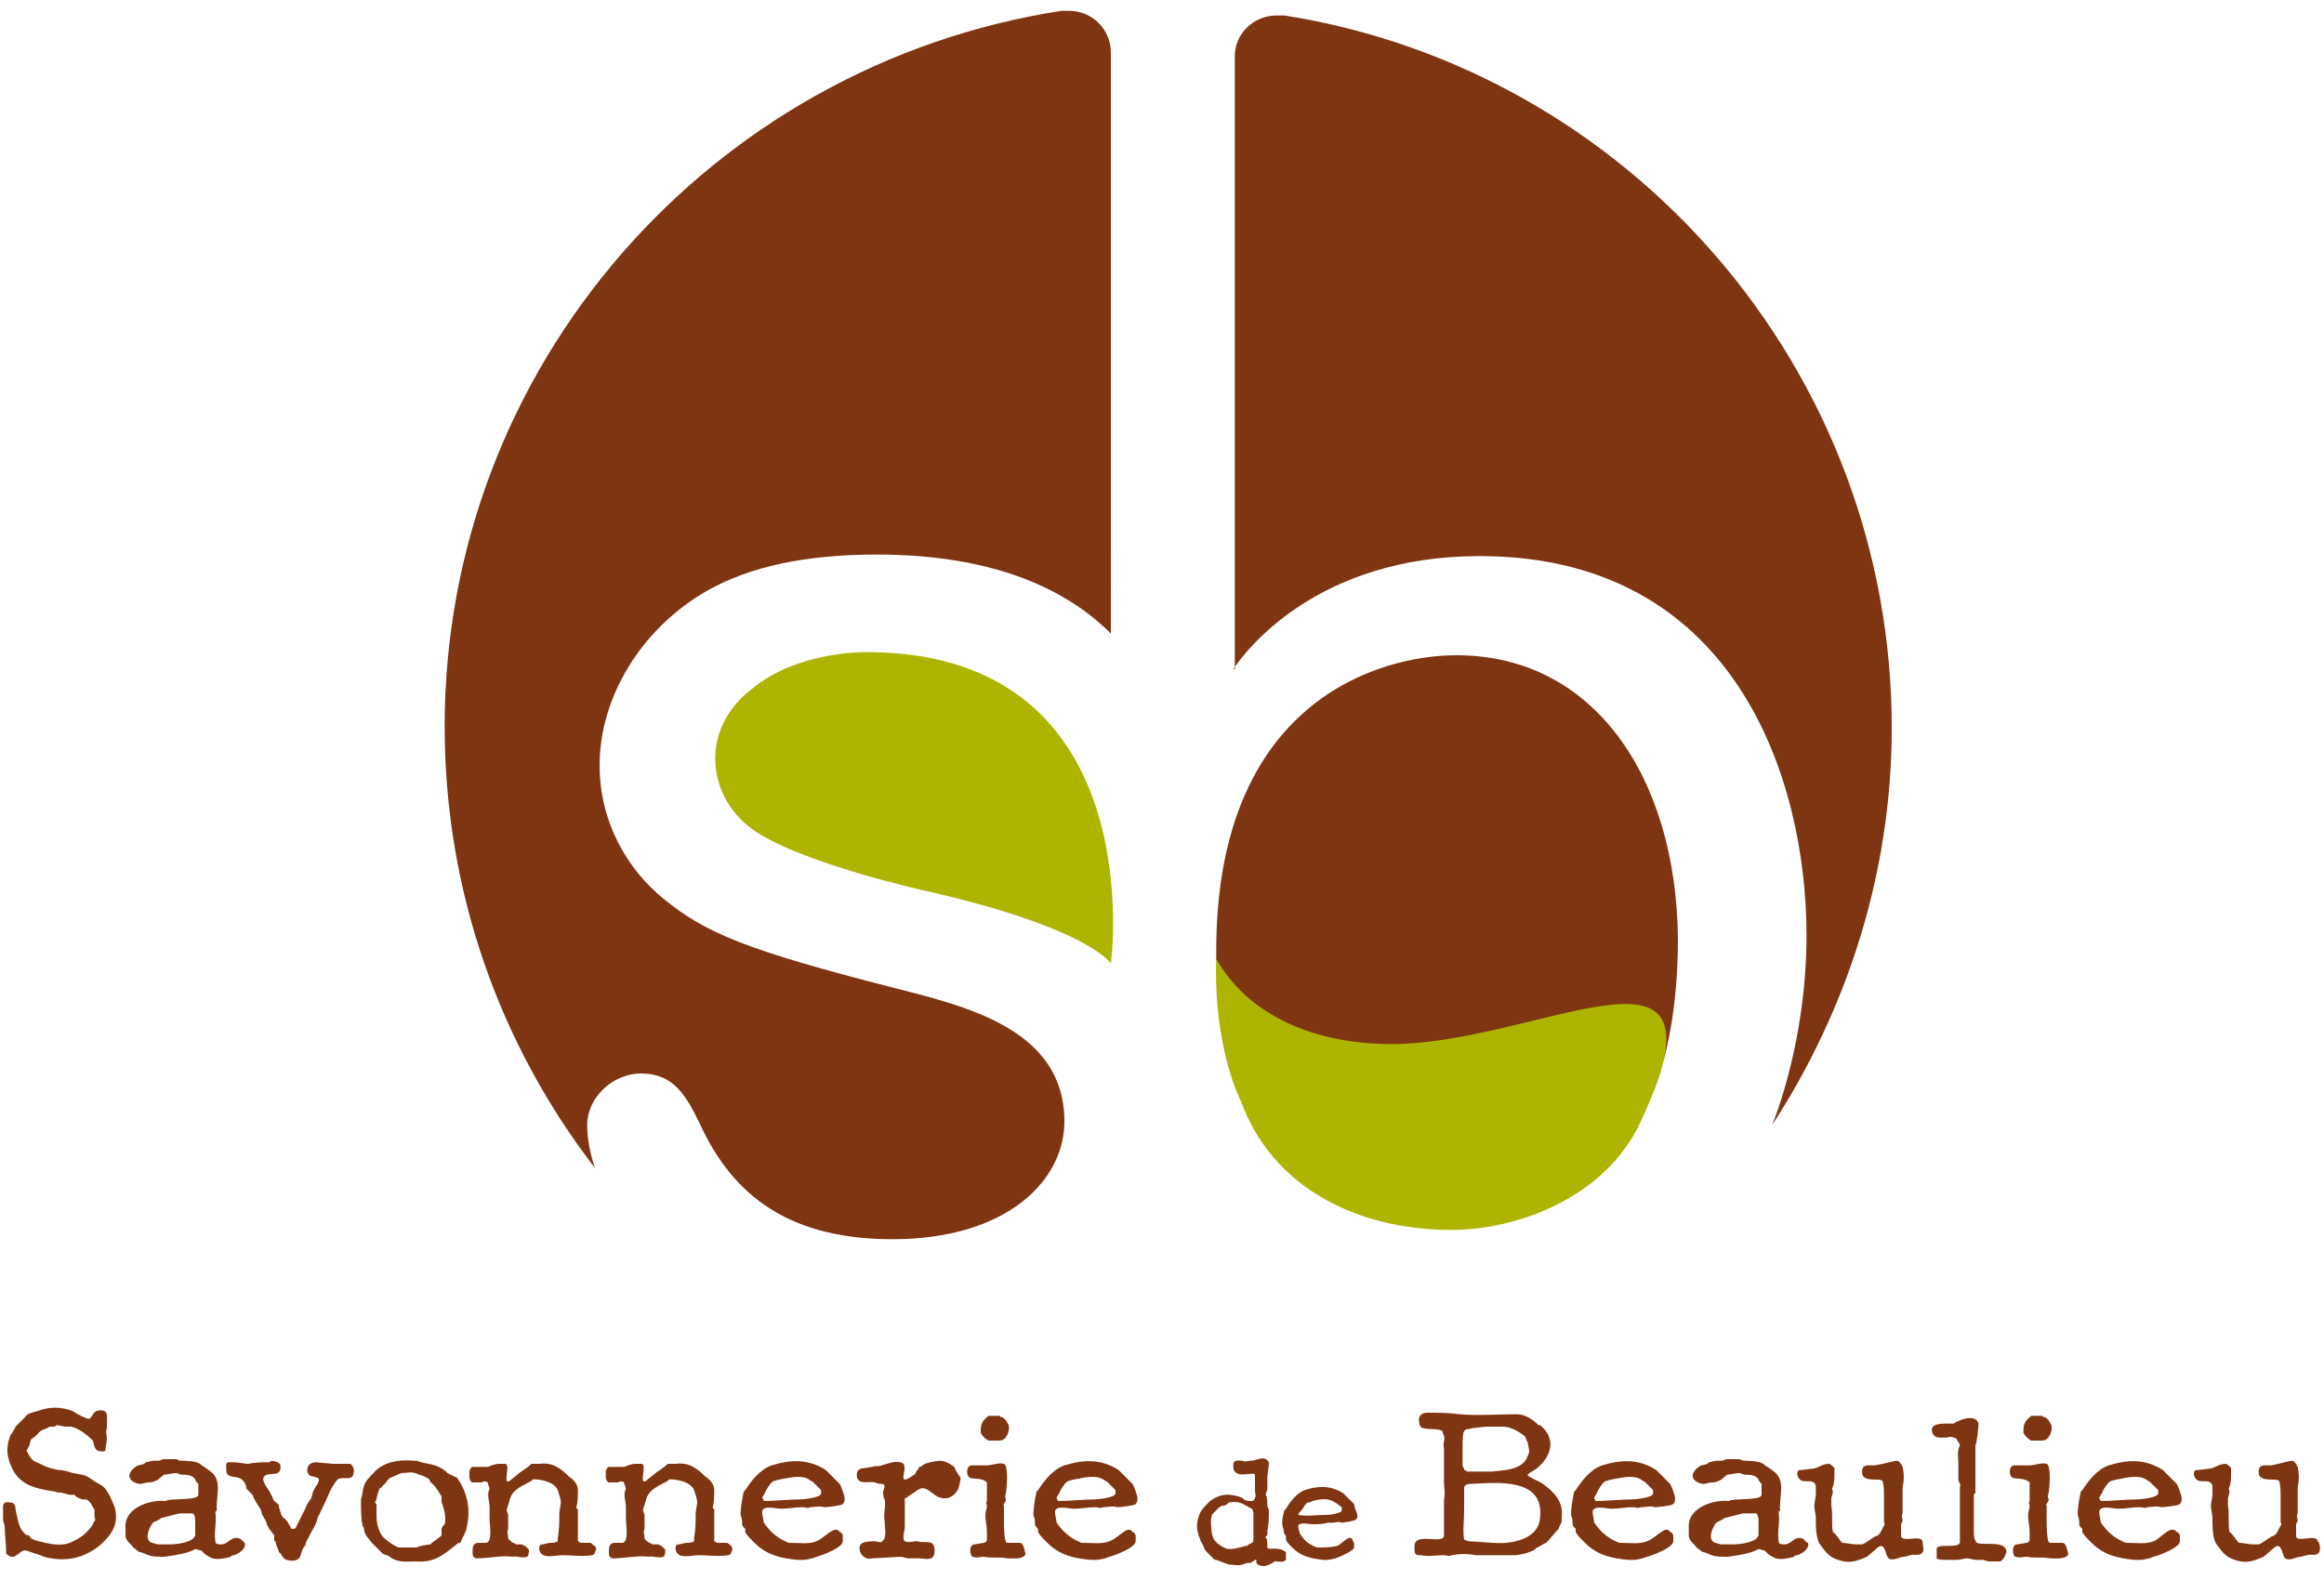
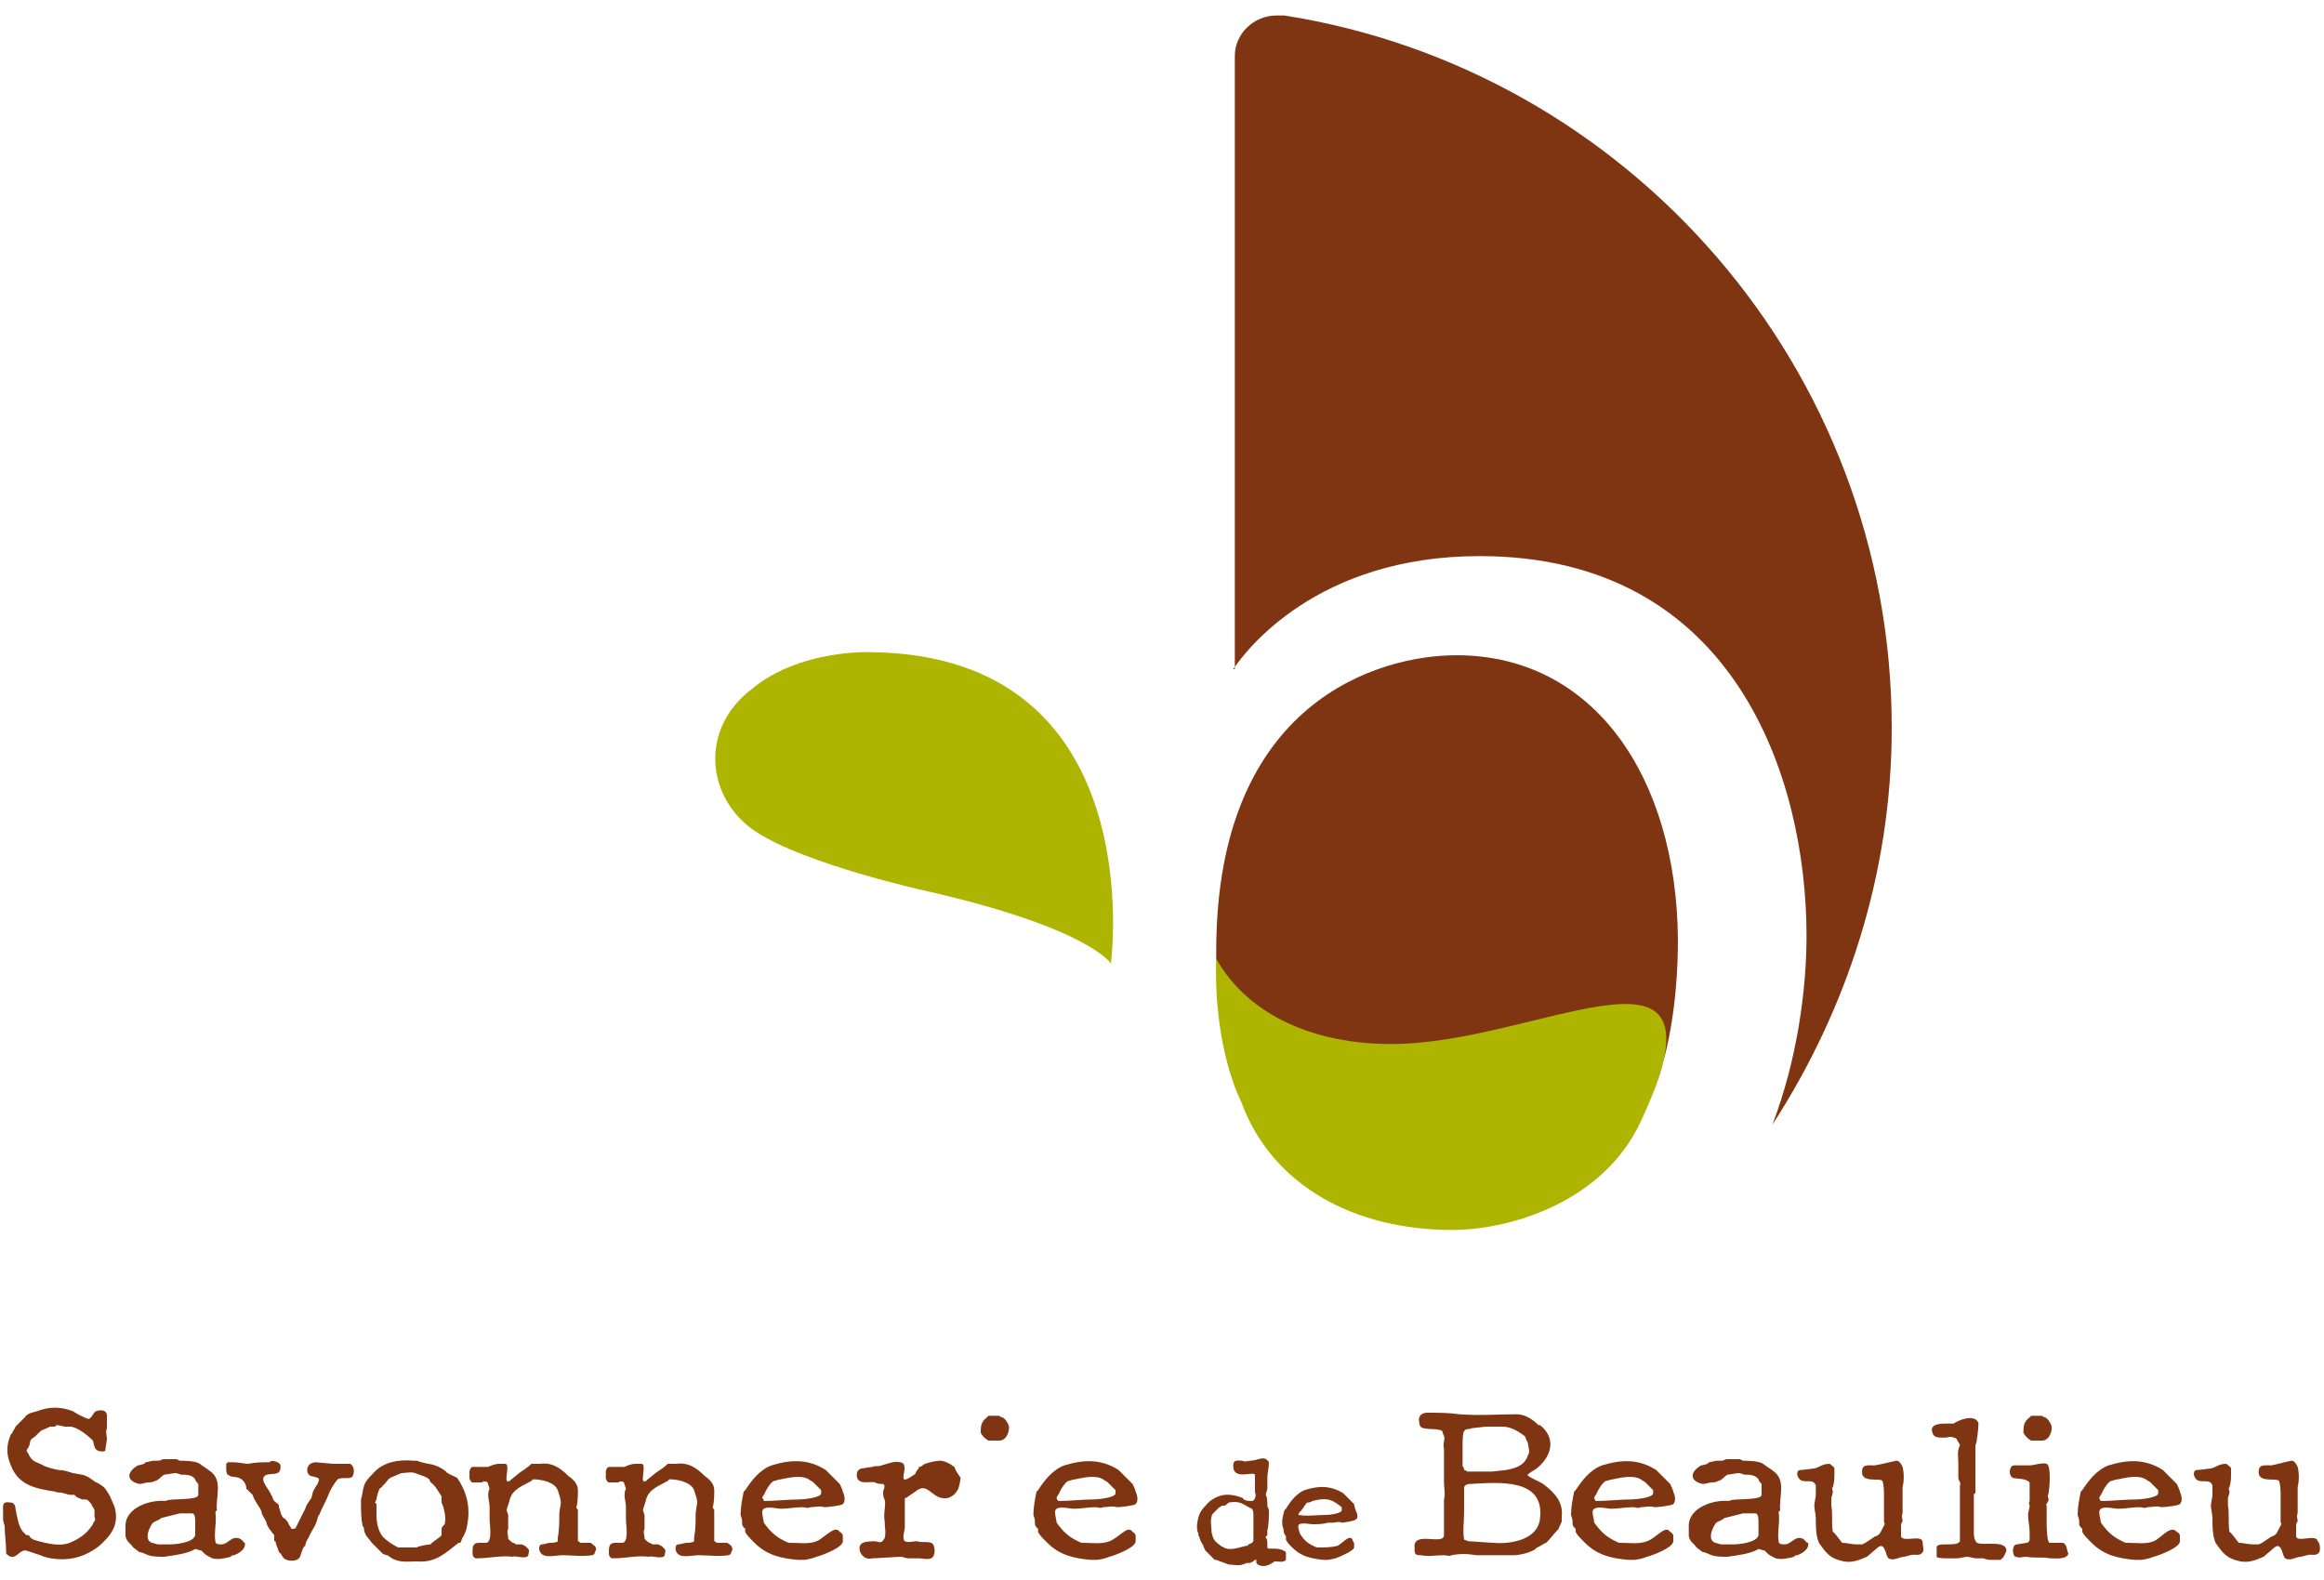
<svg xmlns="http://www.w3.org/2000/svg" version="1.1" id="Calque_1" x="0px" y="0px" viewBox="0 0 150 102" style="enable-background:new 0 0 150 102; width:150px; height:102px;" xml:space="preserve">
  <style type="text/css">
	.st0{fill:#ADB500;}
	.st1{fill:#7F3511;}
</style>
  <path class="st0" d="M56.2,42.1c18.2,0.2,15.5,20.1,15.5,20.1s-1.4-2.3-12-4.7c0,0-7.7-1.7-10.9-3.8c-3.2-2.1-3.7-6.6-0.3-9.2  C51.6,41.9,56.2,42.1,56.2,42.1z" />
  <path class="st0" d="M78.5,61.8c2.1,3.7,6.4,5.5,11.3,5.5c9.7,0,22.4-8.4,16.1,5.1c-2.3,5-8.1,7-12.2,7c-6.2,0-11.6-2.8-13.6-8.3  C80.1,71.1,78.3,67.7,78.5,61.8z" />
  <g>
    <g>
      <path class="st1" d="M79.6,43.2c0.8-1.2,5.4-7.3,15.9-7.3c16.5,0,21.1,14.4,21.1,24.5c0,3.5-0.6,8-2.2,12.2    c4.8-7.4,7.7-16.2,7.7-25.6c0-23.2-17-42.5-39.2-46l-0.2,0c-0.1,0-0.2,0-0.3,0c-1.5,0-2.7,1.2-2.7,2.6V43.2z" />
-       <path class="st1" d="M37.9,72.6c0-1.7,1.6-3.3,3.5-3.3c2.1,0,2.9,1.5,3.7,3.1C47,76.6,50.3,80,57.6,80c7.4,0,11.1-3.8,11.1-7.6    c0-5.9-6.2-7.4-10.9-8.6c-9.8-2.5-12.3-3.6-15-5.8c-2.2-1.8-4.1-4.8-4.1-8.6c0-4.3,2.6-8.8,7-11.3c2.7-1.5,6.2-2.3,10.9-2.3    c7.8,0,12.4,2.4,15.1,5.1V3.4h0c0-1.5-1.2-2.7-2.7-2.7c-0.1,0-0.1,0-0.2,0l-0.3,0C45.9,4.2,28.7,23.6,28.7,46.9    c0,10.7,3.6,20.6,9.7,28.5C38.1,74.5,37.9,73.6,37.9,72.6z" />
    </g>
    <path class="st1" d="M78.5,61.9c2.1,3.7,6.4,5.5,11.3,5.5c9.3,0,21.4-7.8,16.7,3.7c1.1-2.7,1.8-6.1,1.8-10.5   c-0.1-10.4-5.4-18.3-14.3-18.3c-4.9,0-15.5,2.9-15.5,19.1C78.5,61.5,78.5,61.6,78.5,61.9C78.5,61.8,78.5,61.9,78.5,61.9z" />
  </g>
  <g>
    <path class="st1" d="M15.1,99.3c-0.3,0.1-0.5,0.4-0.8,0.4c-0.2,0-0.4,0-0.4-0.2c-0.1-0.6,0.1-1.2,0-1.9l0.1-0.1   c-0.1-0.8,0.4-1.9-0.4-2.5c-0.1-0.1-0.6-0.4-0.7-0.5c-0.3-0.2-1-0.2-1.3-0.2l-0.2-0.1h-0.8c-0.2,0-0.2,0.1-0.4,0.1c0,0-0.2,0-0.3,0   c-0.1,0-0.4,0.1-0.5,0.1c0,0-0.1,0.1-0.1,0.1c0,0-0.3,0.1-0.4,0.1c-0.7,0.4-0.8,1,0.1,1.2c0.2,0,0.4-0.1,0.6-0.1c0,0,0.3,0,0.4-0.1   c0.2,0,0.4-0.3,0.6-0.4c0.1,0,0.6-0.1,0.7-0.1c0.1,0,0.1,0,0.4,0.1c0.3,0,0.7,0,0.9,0.3c0,0.1,0.2,0.3,0.2,0.3v0.7   c0,0.4-1.9,0.2-2.1,0.4c-1-0.1-2.5,0.4-2.6,1.5c0,0.1,0,0.6,0,0.7c0,0.4,0.4,0.6,0.5,0.8l0.4,0.3c0.2,0,0.5,0.2,0.6,0.2   c0.2,0.1,0.7,0.1,1,0.1c0.7-0.1,1.5-0.2,2-0.5c0.1,0,0.3,0.1,0.4,0.1c0,0,0.2,0.2,0.2,0.2c0.1,0.1,0.3,0.2,0.5,0.3   c0.4,0.1,0.8,0,1.2-0.1c0-0.1,0.2-0.1,0.2-0.1c0.3-0.1,0.8-0.4,0.7-0.8C15.7,99.6,15.6,99.2,15.1,99.3z M12.6,98.8c0,0,0,0.3,0,0.3   c-0.1,0.5-1.3,0.6-1.6,0.6c-0.1,0-0.6,0-0.8,0c-0.1,0-0.3-0.1-0.4-0.1c-0.5-0.2-0.2-0.9,0-1.2c0.1-0.2,0.4-0.2,0.6-0.4l1.2-0.3h0.8   c0.2,0,0.2,0.4,0.2,0.5C12.6,98.3,12.6,98.7,12.6,98.8z" />
    <path class="st1" d="M22.6,94.5c-0.2,0-0.9,0-1.1,0c-0.1,0-1-0.1-1.1-0.1c-0.7,0-0.7,0.8-0.3,0.9c0.1,0,0.4,0.1,0.4,0.1   c0.2,0.1,0,0.3,0,0.4c-0.1,0.1-0.3,0.5-0.3,0.5c0,0-0.1,0.4-0.1,0.4c-0.2,0.3-0.3,0.4-0.4,0.7l-0.6,1.2c0,0.1-0.2,0.1-0.3,0.1   c0-0.1-0.2-0.3-0.2-0.4c0,0-0.2-0.3-0.3-0.3c-0.2-0.2-0.2-0.5-0.3-0.7c0,0,0-0.1,0-0.1c0-0.1-0.2-0.2-0.3-0.3   c-0.1-0.1-0.1-0.3-0.2-0.4c-0.1-0.3-0.6-0.8-0.5-1.1c0.2-0.5,1.2,0.1,1.1-0.8c0-0.2-0.6-0.4-0.7-0.2c-0.5,0-0.9,0-1.4,0.1   c-0.2,0-0.6-0.1-0.9-0.1c-0.1,0-0.4,0-0.4,0l-0.1,0.1c0,0,0,0.2,0,0.3c0,0.1,0,0.3,0.1,0.4c0.3,0.2,0.4,0.1,0.7,0.2   c0.3,0.1,0.5,0.4,0.5,0.7l0.4,0.4c0.1,0.3,0.3,0.6,0.5,0.9c0,0,0.1,0.2,0.1,0.3c0,0.1,0.3,0.5,0.3,0.6c0,0.2,0.4,0.7,0.5,0.8v0.4   c0.1,0,0.1,0,0.1,0.1c0,0.1,0.2,0.5,0.2,0.6c0.2,0.1,0.2,0.4,0.5,0.5c0.3,0.1,0.8,0.1,0.9-0.3c0,0,0.1-0.3,0.1-0.3   c0,0,0.1-0.3,0.2-0.3c0-0.1,0.1-0.4,0.2-0.5c0.2-0.5,0.5-0.8,0.6-1.3c0-0.1,0.1-0.2,0.1-0.2c0.2-0.5,0.4-0.8,0.6-1.3   c0.1-0.3,0.4-0.8,0.6-1c0.3-0.2,0.9,0.1,1-0.3C22.9,94.9,22.8,94.6,22.6,94.5z" />
    <path class="st1" d="M28.8,95c-0.8-0.6-1.1-0.4-1.9-0.7c0,0-0.2,0-0.2,0c-1-0.1-2,0.1-2.6,0.8c-0.2,0.2-0.5,0.5-0.6,0.8   c-0.1,0.3-0.1,0.6-0.2,0.9c0,0,0,0.2,0,0.2c0,0.5,0,1,0.1,1.5c0.1,0.1,0.1,0.2,0.1,0.3c0.1,0.4,0.3,0.5,0.5,0.8   c0,0,0.1,0.1,0.1,0.1c0.1,0.1,0.5,0.5,0.6,0.6c0,0,0.2,0.1,0.3,0.1c0,0,0.3,0.2,0.3,0.2c0.5,0.3,1.1,0.2,1.6,0.2   c1.2,0.1,1.8-0.5,2.7-1.2c0,0,0.1,0,0.1,0c0.1-0.1,0.1-0.3,0.2-0.4c0,0,0.2-0.4,0.2-0.5c0.3-1.2,0.1-2.3-0.6-3.3   C29.1,95.2,28.8,95.1,28.8,95z M28.7,98.4c-0.1,0.1-0.2,0.2-0.2,0.3c0,0,0,0.1,0,0.2c0,0,0,0.2,0,0.2c0,0.1-0.7,0.5-0.7,0.6   c-0.1,0-0.8,0.1-0.9,0.2c0,0-0.2,0-0.3,0c-0.1,0-0.5,0-0.5,0c0,0-0.3,0-0.4,0c-0.4-0.2-0.7-0.4-1-0.7c-0.3-0.4-0.4-0.9-0.4-1.4   c0,0,0-0.2,0-0.3c0-0.1,0-0.3,0-0.4c0,0-0.1-0.1-0.1-0.1c0,0,0.1-0.2,0.1-0.2c0-0.1,0.1-0.5,0.2-0.7c0,0,0.2-0.1,0.2-0.2   c0.2-0.1,0.3-0.4,0.5-0.5l0.7-0.3c0.3,0,0.6-0.1,0.9,0c0.2,0.1,0.7,0.2,0.9,0.4c0,0,0.1,0.2,0.1,0.2c0,0,0,0,0,0   c0.3,0.2,0.5,0.6,0.7,0.9c0,0,0,0.3,0,0.4C28.7,97.4,28.8,98.1,28.7,98.4z" />
    <path class="st1" d="M38.1,99.6c0,0-0.1,0-0.1,0c-0.1,0-0.4,0-0.5,0c-0.1,0-0.1-0.1-0.2-0.1c0-0.5,0-1.1,0-1.6c0-0.2,0-0.2,0-0.4   c0-0.1-0.1-0.1-0.1-0.2c0.1-0.3,0.1-0.8,0.1-1.1c0-0.4-0.3-0.7-0.6-0.9c-0.6-0.6-1.1-0.9-1.9-0.8c-0.1,0-0.4,0-0.5,0   c-0.2,0.2-0.5,0.4-0.8,0.6c-0.1,0.1-0.5,0.4-0.6,0.5c-0.5,0.3,0.1-1.1-0.3-1.1c-0.1,0-0.3,0-0.4,0c-0.2,0-0.5,0.1-0.7,0.2h-1   c-0.1,0-0.2,0.2-0.2,0.3c0,0.1,0,0.4,0,0.4c0,0.1,0.1,0.3,0.2,0.3h0.6c0.1-0.1,0.4-0.1,0.4,0.1l0.1,0.3c-0.2,0.4,0,0.8,0,1.2   c0,0,0,0.2,0,0.2c0,0.1,0,0.5,0,0.6c0,0.3,0.2,1.4-0.2,1.5c-0.1,0-0.4,0-0.5,0c-0.4,0-0.4,0.3-0.4,0.6c0,0.2,0,0.3,0.2,0.4   c0,0,0.1,0,0.1,0c0.8,0,1.5-0.2,2.3-0.1c0.1-0.1,0.9,0.2,1-0.1c0-0.1,0.1-0.3,0-0.4c0,0-0.2-0.2-0.2-0.2c-0.1,0-0.1-0.1-0.3-0.1   c0,0-0.2,0-0.3,0c0,0-0.1-0.1-0.2-0.1c0,0-0.3-0.2-0.3-0.3c0-0.2-0.1-0.4,0-0.6v-0.9c0,0-0.1-0.3-0.1-0.3c0-0.1,0.2-0.6,0.2-0.7   c0.2-0.7,0.9-0.9,1.4-1.2c0,0,0.1-0.1,0.1-0.1c0.6,0,1.4,0.2,1.6,0.7c0.1,0.3,0.2,0.6,0.2,0.8c0,0.1-0.1,0.6-0.1,0.7   c0,0.6,0,1-0.1,1.6c0,0,0,0.2,0,0.2c-0.1,0.1-0.4,0.1-0.5,0.1c-0.1,0-0.4,0.1-0.5,0.1c-0.2,0-0.2,0.2-0.2,0.3   c0.1,0.7,1,0.4,1.5,0.4c0.6,0,1.3,0.1,1.9,0c0.1,0,0.2-0.1,0.2-0.2c0.1-0.2,0.1-0.2,0-0.4C38.3,99.8,38.2,99.6,38.1,99.6z" />
    <path class="st1" d="M46.9,99.6c0,0-0.1,0-0.1,0c-0.1,0-0.4,0-0.5,0c-0.1,0-0.1-0.1-0.2-0.1c0-0.5,0-1.1,0-1.6c0-0.2,0-0.2,0-0.4   c0-0.1-0.1-0.1-0.1-0.2c0.1-0.3,0.1-0.8,0.1-1.1c0-0.4-0.3-0.7-0.6-0.9c-0.6-0.6-1.1-0.9-1.9-0.8c-0.1,0-0.4,0-0.5,0   c-0.2,0.2-0.5,0.4-0.8,0.6c-0.1,0.1-0.5,0.4-0.6,0.5c-0.5,0.3,0.1-1.1-0.3-1.1c-0.1,0-0.3,0-0.4,0c-0.2,0-0.5,0.1-0.7,0.2h-1   c-0.1,0-0.2,0.2-0.2,0.3c0,0.1,0,0.4,0,0.4c0,0.1,0.1,0.3,0.2,0.3h0.6c0.1-0.1,0.4-0.1,0.4,0.1l0.1,0.3c-0.2,0.4,0,0.8,0,1.2   c0,0,0,0.2,0,0.2c0,0.1,0,0.5,0,0.6c0,0.3,0.2,1.4-0.2,1.5c-0.1,0-0.4,0-0.5,0c-0.4,0-0.4,0.3-0.4,0.6c0,0.2,0,0.3,0.2,0.4   c0,0,0.1,0,0.1,0c0.8,0,1.5-0.2,2.3-0.1c0.1-0.1,0.9,0.2,1-0.1c0-0.1,0.1-0.3,0-0.4c0,0-0.2-0.2-0.2-0.2c-0.1,0-0.1-0.1-0.3-0.1   c0,0-0.2,0-0.3,0c0,0-0.1-0.1-0.2-0.1c0,0-0.3-0.2-0.3-0.3c0-0.2-0.1-0.4,0-0.6v-0.9c0,0-0.1-0.3-0.1-0.3c0-0.1,0.2-0.6,0.2-0.7   c0.2-0.7,0.9-0.9,1.4-1.2c0,0,0.1-0.1,0.1-0.1c0.6,0,1.4,0.2,1.6,0.7c0.1,0.3,0.2,0.6,0.2,0.8c0,0.1-0.1,0.6-0.1,0.7   c0,0.6,0,1-0.1,1.6c0,0,0,0.2,0,0.2c-0.1,0.1-0.4,0.1-0.5,0.1c-0.1,0-0.4,0.1-0.5,0.1c-0.2,0-0.2,0.2-0.2,0.3   c0.1,0.7,1,0.4,1.5,0.4c0.6,0,1.3,0.1,1.9,0c0.1,0,0.2-0.1,0.2-0.2c0.1-0.2,0.1-0.2,0-0.4C47.2,99.8,47,99.6,46.9,99.6z" />
    <path class="st1" d="M52.7,99.5c-0.5,0.2-1.1,0.1-1.7,0.1c0,0-0.1,0-0.1,0c-0.7-0.3-1.1-0.6-1.6-1.3c0-0.1-0.1-0.5-0.1-0.6   c-0.1-0.6,0.9-0.3,1.2-0.3c0.5,0,0.9-0.1,1.4-0.1c0.2,0,0.3,0.1,0.5,0c0.3,0,0.6-0.1,0.9,0c0.2,0,1.1-0.1,1.2-0.2   c0.2-0.2,0.1-0.6,0-0.8c0-0.1-0.2-0.5-0.2-0.5c0,0-0.1-0.1-0.1-0.1l-0.8-0.8c-1.1-0.7-2.2-0.7-3.5-0.3c-0.8,0.3-1.3,1-1.7,1.6   c0,0-0.1,0.1-0.1,0.1c-0.1,0.5-0.2,1-0.2,1.5c0.1,0.3,0.1,0.3,0.1,0.6c0,0.1,0.1,0.2,0.2,0.3c0,0,0,0.2,0,0.2   c0.1,0.2,0.3,0.4,0.5,0.6c0,0,0.1,0.1,0.1,0.1c0.8,0.8,1.7,1,2.8,1.1c0,0,0.2,0,0.2,0c0.1,0,0.2,0,0.2,0c0.1,0,0.6-0.1,0.8-0.2   c0.4-0.1,1.7-0.6,1.7-1v-0.4c0,0-0.1-0.2-0.2-0.2C53.9,98.4,53.2,99.3,52.7,99.5z M49.2,96.7c0-0.1,0.2-0.3,0.2-0.4   c0.1-0.2,0.4-0.7,0.6-0.7c0,0,0.3-0.1,0.4-0.1c0.5-0.1,1.3-0.3,1.8,0c0.1,0.1,0.2,0.1,0.3,0.2l0.5,0.5c0,0,0,0.2,0,0.2   c0,0.3-1.2,0.4-1.4,0.4c-0.8,0-1.5,0.1-2.3,0.1C49.3,96.8,49.2,96.7,49.2,96.7z" />
    <path class="st1" d="M61.6,94.7c0,0-0.3-0.2-0.3-0.2c-0.2-0.1-0.4-0.2-0.6-0.2c-0.3,0-0.7,0.1-1,0.2c-0.2,0.1-0.2,0.2-0.4,0.2v0.1   c0,0-0.2,0.2-0.2,0.3c-0.1,0.1,0,0.1-0.1,0.1c-1.4,1-0.1-0.7-0.9-0.8c-0.4-0.1-0.8,0.1-1.2,0.2c-0.2,0.1-0.4,0-0.6,0.1   c-0.1,0-0.6,0.1-0.7,0.1c-0.3,0.1-0.3,0.3-0.3,0.5c0.1,0.6,0.8,0.3,1.2,0.4c0.1,0.1,0.4,0.1,0.5,0.1c0.2,0.1,0,0.4,0,0.5   c0,0.1,0,0.4,0.1,0.5c0.1,0.4-0.1,0.9,0,1.4c0,0.5,0.1,0.6,0,1.1c-0.2,0.3-0.2,0.3-0.6,0.2c-0.2,0-0.6,0-0.8,0.1   c-0.5,0.2-0.1,1.2,0.6,1c0.3,0,1.6-0.1,1.9-0.1h0c0,0,0.3,0.1,0.4,0.1c0.1,0,0.6,0,0.7,0c0.3,0,0.5,0.1,0.8,0c0.3-0.1,0.3-0.9,0-1   c-0.3-0.1-0.6,0-0.9-0.1c0,0-0.1,0-0.1,0c-0.1,0-0.5,0.1-0.7,0c-0.2-0.2,0-0.7,0-0.9c0,0,0-0.3,0-0.3c0-0.2,0-1.2,0-1.5   c0-0.1,0-0.1,0.1-0.1c0.1-0.1,0.6-0.4,0.7-0.5c0,0,0,0,0,0c0,0,0.2-0.1,0.2-0.1c0.6-0.2,0.9,0.8,1.8,0.6c0.3-0.1,0.5-0.3,0.6-0.5   c0.1-0.1,0.2-0.7,0.2-0.8C61.8,95.1,61.7,95,61.6,94.7C61.6,94.8,61.6,94.7,61.6,94.7z" />
-     <path class="st1" d="M65.8,99.6H65c-0.2,0-0.2-1.2-0.2-1.3c0,0,0-0.1,0-0.1c0-0.3,0-0.7,0-1c0,0-0.1-0.1,0-0.1c0,0,0.1-0.2,0.1-0.2   c0.1-0.1-0.1-0.3,0-0.4c0.1-0.4,0.2-1.9-0.1-2c-0.3-0.1-0.8,0.1-1.1,0.1h-1c-0.3,0-0.4,0.6-0.1,0.8c0.3,0.1,0.8,0,1.1,0.3   c0,0,0,0.3,0,0.3c0,0.1,0,0.8,0,0.9c-0.1,0.2,0,0.2,0,0.3c0,0.2-0.1,0.4-0.1,0.6c0,0.4,0.1,0.7,0.1,1.1c0,0.1,0,0.4,0,0.5   c0,0.1-0.1,0.2-0.2,0.2l-0.6,0.1c-0.4,0-0.3,0.8-0.1,0.8c0.3,0.1,0.4,0,0.7,0c0.5,0.1,1,0,1.5,0.1c0.3,0,1.1,0.1,1.2-0.3   C66.1,100.1,66.1,99.6,65.8,99.6z" />
    <path class="st1" d="M63.8,93c0,0,0.1,0,0.1,0h0.6c0.5,0,0.7-0.7,0.6-1c-0.1-0.2-0.2-0.4-0.4-0.5c-0.1,0-0.2-0.1-0.2-0.1h-0.6   c0,0-0.1,0-0.1,0c0,0-0.1,0.1-0.1,0.1c-0.4,0.3-0.4,0.6-0.4,1C63.4,92.7,63.6,92.9,63.8,93z" />
    <path class="st1" d="M71.6,99.5c-0.5,0.2-1.1,0.1-1.7,0.1c0,0-0.1,0-0.1,0c-0.7-0.3-1.1-0.6-1.6-1.3c0-0.1-0.1-0.5-0.1-0.6   c-0.1-0.6,0.9-0.3,1.2-0.3c0.5,0,0.9-0.1,1.4-0.1c0.2,0,0.3,0.1,0.5,0c0.3,0,0.6-0.1,0.9,0c0.2,0,1.1-0.1,1.2-0.2   c0.2-0.2,0.1-0.6,0-0.8c0-0.1-0.2-0.5-0.2-0.5c0,0-0.1-0.1-0.1-0.1l-0.8-0.8c-1.1-0.7-2.2-0.7-3.5-0.3c-0.8,0.3-1.3,1-1.7,1.6   c0,0-0.1,0.1-0.1,0.1c-0.1,0.5-0.2,1-0.2,1.5c0.1,0.3,0.1,0.3,0.1,0.6c0,0.1,0.1,0.2,0.2,0.3c0,0,0,0.2,0,0.2   c0.1,0.2,0.3,0.4,0.5,0.6c0,0,0.1,0.1,0.1,0.1c0.8,0.8,1.7,1,2.8,1.1c0,0,0.2,0,0.2,0c0.1,0,0.2,0,0.2,0c0.1,0,0.6-0.1,0.8-0.2   c0.4-0.1,1.7-0.6,1.7-1v-0.4c0,0-0.1-0.2-0.2-0.2C72.8,98.4,72.2,99.3,71.6,99.5z M68.2,96.7c0-0.1,0.2-0.3,0.2-0.4   c0.1-0.2,0.4-0.7,0.6-0.7c0,0,0.3-0.1,0.4-0.1c0.5-0.1,1.3-0.3,1.8,0c0.1,0.1,0.2,0.1,0.3,0.2l0.5,0.5c0,0,0,0.2,0,0.2   c0,0.3-1.2,0.4-1.4,0.4c-0.8,0-1.5,0.1-2.3,0.1C68.2,96.8,68.2,96.7,68.2,96.7z" />
    <path class="st1" d="M81.8,99.9c0,0,0-0.2,0-0.2c0-0.1,0-0.4-0.1-0.4c0,0,0-0.1,0-0.1c0,0,0.1-0.1,0.1-0.1c0,0,0-0.1,0-0.1   c0-0.1,0-0.1,0-0.2c0.1-0.4,0.1-0.9,0.1-1.3c0-0.1-0.1-0.2-0.1-0.3c0-0.3,0-0.5-0.1-0.7c0-0.1,0.1-0.3,0.1-0.4c0-0.3,0-0.5,0-0.7   c0,0,0,0,0,0c0-0.3,0.1-0.6,0.1-1c-0.3-0.5-0.7-0.1-1.2-0.1c-0.1,0-0.4,0.1-0.5,0c-0.3,0-0.6-0.1-0.6,0.3c0,0.1,0,0.3,0.1,0.4   c0.3,0.4,1.2,0,1.3,0.2c0,0,0,0.1,0,0.2c0,0,0,0.1,0,0.1c0,0,0,0.4,0,0.5c0,0,0,0.3,0,0.3c0,0.1,0.1,0.2,0,0.4   c0,0.1-0.1,0.2-0.2,0.2c-0.2,0-0.5,0-0.6-0.2c-0.8-0.3-1.4-0.3-2.1,0.2c-0.3,0.3-0.6,0.6-0.7,0.9c-0.1,0.3-0.2,0.7-0.1,1.1   c0.1,0.1,0,0.2,0.1,0.3c0,0,0.1,0.3,0.1,0.3c0,0,0.2,0.3,0.2,0.4c0,0,0.1,0.2,0.1,0.2l0.6,0.6c0,0,0,0,0.1,0   c0.3,0.1,0.5,0.2,0.8,0.3c0.2,0,0.7,0.1,0.9,0c0,0,0.3-0.1,0.3-0.1c0,0,0.2,0,0.2,0c0,0,0.2-0.1,0.3-0.2h0.1   c-0.1,0.3,0.2,0.4,0.5,0.4c0.1,0,0.4-0.1,0.5-0.2c0.1,0,0.1-0.1,0.2-0.1c0.3,0,0.5,0.1,0.7-0.1c0,0,0-0.2,0-0.3c0,0,0-0.1,0-0.2   C82.5,99.8,81.8,100.1,81.8,99.9z M80.6,99.7c0,0-0.1,0.1-0.1,0.1c0,0-0.1,0-0.1,0c-0.4,0.1-0.7,0.2-1,0.2c-0.3,0-0.4-0.1-0.6-0.2   c-0.4-0.3-0.5-0.4-0.6-0.9c0-0.4-0.1-0.6,0-1c0-0.1,0.1-0.2,0.1-0.2l0.4-0.4c0.1,0,0.1-0.1,0.2-0.1c0,0,0.1,0,0.1,0   c0.1,0,0.2-0.1,0.3-0.2c0.6-0.1,0.8,0,1.3,0.3c0,0,0.2,0.1,0.2,0.1c0.1,0.1,0.1,0.3,0.1,0.4c0,0.5,0,1.1,0,1.6   C80.9,99.6,80.8,99.6,80.6,99.7z" />
    <path class="st1" d="M86.3,99.8c-0.4,0.1-0.8,0.1-1.2,0.1c0,0-0.1,0-0.1,0c-0.5-0.2-0.8-0.4-1.1-0.9c0,0-0.1-0.3-0.1-0.4   c-0.1-0.4,0.7-0.2,0.9-0.2c0.3,0,0.7,0,1-0.1c0.1,0,0.2,0,0.3,0c0.2,0,0.4-0.1,0.6,0c0.1,0,0.8-0.1,0.9-0.2c0.2-0.1,0.1-0.4,0-0.6   c0,0-0.1-0.3-0.1-0.4c0,0-0.1-0.1-0.1-0.1l-0.6-0.6c-0.8-0.5-1.6-0.5-2.5-0.2c-0.5,0.2-0.9,0.7-1.2,1.2c0,0-0.1,0.1-0.1,0.1   c-0.1,0.4-0.2,0.7-0.1,1.1c0.1,0.2,0,0.2,0.1,0.4c0,0.1,0.1,0.1,0.1,0.2c0,0,0,0.1,0,0.2c0.1,0.2,0.2,0.3,0.3,0.4   c0,0,0.1,0.1,0.1,0.1c0.6,0.6,1.2,0.7,2,0.8c0,0,0.1,0,0.1,0c0,0,0.2,0,0.2,0c0.1,0,0.5-0.1,0.5-0.1c0.3-0.1,1.2-0.5,1.2-0.7v-0.3   c0,0-0.1-0.1-0.1-0.2C87.1,99,86.6,99.7,86.3,99.8z M83.8,97.8c0-0.1,0.1-0.2,0.2-0.3c0.1-0.1,0.3-0.5,0.4-0.5c0,0,0.2,0,0.3-0.1   c0.4-0.1,0.9-0.2,1.3,0c0.1,0,0.1,0.1,0.2,0.1l0.4,0.3c0,0,0,0.1,0,0.2c0,0.2-0.8,0.3-1,0.3C84.9,97.8,84.4,97.9,83.8,97.8   C83.8,97.9,83.8,97.8,83.8,97.8z" />
    <path class="st1" d="M106.3,99.5c-0.5,0.2-1.1,0.1-1.7,0.1c0,0-0.1,0-0.1,0c-0.7-0.3-1.1-0.6-1.6-1.3c0-0.1-0.1-0.5-0.1-0.6   c-0.1-0.6,0.9-0.3,1.2-0.3c0.5,0,0.9-0.1,1.4-0.1c0.2,0,0.3,0.1,0.5,0c0.3,0,0.6-0.1,0.9,0c0.2,0,1.1-0.1,1.2-0.2   c0.2-0.2,0.1-0.6,0-0.8c0-0.1-0.2-0.5-0.2-0.5c0,0-0.1-0.1-0.1-0.1l-0.8-0.8c-1.1-0.7-2.2-0.7-3.5-0.3c-0.8,0.3-1.3,1-1.7,1.6   c0,0-0.1,0.1-0.1,0.1c-0.1,0.5-0.2,1-0.2,1.5c0.1,0.3,0.1,0.3,0.1,0.6c0,0.1,0.1,0.2,0.2,0.3c0,0,0,0.2,0,0.2   c0.1,0.2,0.3,0.4,0.5,0.6c0,0,0.1,0.1,0.1,0.1c0.8,0.8,1.7,1,2.8,1.1c0,0,0.2,0,0.2,0c0.1,0,0.2,0,0.2,0c0.1,0,0.6-0.1,0.8-0.2   c0.4-0.1,1.7-0.6,1.7-1v-0.4c0,0-0.1-0.2-0.2-0.2C107.5,98.4,106.9,99.3,106.3,99.5z M102.9,96.7c0-0.1,0.2-0.3,0.2-0.4   c0.1-0.2,0.4-0.7,0.6-0.7c0,0,0.3-0.1,0.4-0.1c0.5-0.1,1.3-0.3,1.8,0c0.1,0.1,0.2,0.1,0.3,0.2l0.5,0.5c0,0,0,0.2,0,0.2   c0,0.3-1.2,0.4-1.4,0.4c-0.8,0-1.5,0.1-2.3,0.1C102.9,96.8,102.9,96.7,102.9,96.7z" />
    <path class="st1" d="M116,99.3c-0.3,0.1-0.5,0.4-0.8,0.4c-0.2,0-0.4,0-0.4-0.2c-0.1-0.6,0.1-1.2,0-1.9l0.1-0.1   c-0.1-0.8,0.4-1.9-0.4-2.5c-0.1-0.1-0.6-0.4-0.7-0.5c-0.3-0.2-1-0.2-1.3-0.2l-0.2-0.1h-0.8c-0.2,0-0.2,0.1-0.4,0.1c0,0-0.2,0-0.3,0   c-0.1,0-0.4,0.1-0.5,0.1c0,0-0.1,0.1-0.1,0.1c0,0-0.3,0.1-0.4,0.1c-0.7,0.4-0.8,1,0.1,1.2c0.2,0,0.4-0.1,0.6-0.1c0,0,0.3,0,0.4-0.1   c0.2,0,0.4-0.3,0.6-0.4c0.1,0,0.6-0.1,0.7-0.1c0.1,0,0.1,0,0.4,0.1c0.3,0,0.7,0,0.9,0.3c0,0.1,0.2,0.3,0.2,0.3v0.7   c0,0.4-1.9,0.2-2.1,0.4c-1-0.1-2.5,0.4-2.6,1.5c0,0.1,0,0.6,0,0.7c0,0.4,0.4,0.6,0.5,0.8l0.4,0.3c0.2,0,0.5,0.2,0.6,0.2   c0.2,0.1,0.7,0.1,1,0.1c0.7-0.1,1.5-0.2,2-0.5c0.1,0,0.3,0.1,0.4,0.1c0,0,0.2,0.2,0.2,0.2c0.1,0.1,0.3,0.2,0.5,0.3   c0.4,0.1,0.8,0,1.2-0.1c0-0.1,0.2-0.1,0.2-0.1c0.3-0.1,0.8-0.4,0.7-0.8C116.5,99.6,116.5,99.2,116,99.3z M113.5,98.8   c0,0,0,0.3,0,0.3c-0.1,0.5-1.3,0.6-1.6,0.6c-0.1,0-0.6,0-0.8,0c-0.1,0-0.3-0.1-0.4-0.1c-0.5-0.2-0.2-0.9,0-1.2   c0.1-0.2,0.4-0.2,0.6-0.4l1.2-0.3h0.8c0.2,0,0.2,0.4,0.2,0.5C113.5,98.3,113.5,98.7,113.5,98.8z" />
    <path class="st1" d="M122.7,99.2c0-0.1,0-0.6,0-0.7c0,0,0-0.1,0-0.1c0,0,0.1-0.2,0.1-0.2c0-0.2-0.1-0.3,0-0.5v-1.6c0,0,0-0.1,0-0.1   c0.1-0.4,0.1-0.9,0-1.3c-0.1-0.2-0.2-0.4-0.4-0.4c-0.5,0.1-0.8,0.2-1.4,0.3c-0.5,0-0.9-0.1-0.8,0.6c0.2,0.5,1.1,0.2,1.3,0.4   c0.1,0.3,0.1,0.7,0.1,1c0,0,0,0.1,0,0.1c0,0,0,0.3,0,0.4c0,0.1,0,0.5,0,0.5l0,0.1c0,0,0,0.4,0,0.5c0,0.2,0.1,0.1,0,0.3   c-0.2,0.3-0.2,0.6-0.6,0.7l-0.6,0.4c0,0,0,0,0,0c0,0-0.2,0.1-0.2,0.1c0,0-0.3,0-0.4,0c-0.3,0-0.6-0.1-0.9-0.1   c-0.1-0.1-0.5-0.7-0.6-0.7c-0.1-0.5,0-1.2-0.1-1.7c0-0.1,0-0.5,0-0.5c0,0,0.1-0.3,0.1-0.4c0-0.1-0.1-0.2,0-0.3   c0.1-0.3,0.1-0.6,0.1-0.9c0,0,0-0.3,0-0.3c0-0.1-0.2-0.2-0.3-0.3c-0.5,0-0.6,0.2-1,0.3c-0.1,0-0.7,0.1-0.9,0.1   c-0.2,0-0.2,0.2-0.2,0.3c0.2,0.8,1,0.1,1.2,0.7c0,0.1,0,0.5,0,0.6c0,0.1-0.1,0.6-0.1,0.7c0,0.2,0.1,0.6,0.1,0.8   c0,0.6,0,1.1,0.2,1.6c0.5,0.7,0.7,1,1.6,1.2c0.6,0.1,1-0.1,1.5-0.3l0.7-0.6c0.5-0.4,0.5,0.6,0.7,0.7c0.3,0.2,0.7-0.1,1-0.1   c0,0,0.4-0.1,0.4-0.1c0.3-0.1,0.6,0.1,0.8-0.2c0.1-0.1,0-0.4,0-0.6C124.1,99,122.9,99.6,122.7,99.2z" />
-     <path class="st1" d="M127.6,99.6c-0.2-0.2-0.2-0.5-0.2-0.7c0-0.1,0-0.5,0-0.6c0-0.7,0-1.2,0-1.8c0,0,0-0.1,0.1-0.1v-1.8   c0-0.1,0-0.2,0-0.3c0-0.1,0-0.8,0-1c0.1-0.1,0.2-1.2,0.2-1.4c-0.1-0.4-0.6-0.4-0.9-0.3c-0.1,0-0.6,0.2-0.7,0.3c0,0-0.2,0-0.2,0   c0,0-0.2,0-0.2,0c-0.4,0-1.1,0-1,0.5c0.1,0.5,0.5,0.4,1,0.4c0.1-0.1,0.5,0,0.6,0.1c0,0.1,0.2,0.3,0.2,0.4c-0.2,0.4-0.1,0.8-0.1,1.2   c0,0.1,0,0.5,0,0.5l0,0.1c0,0,0,0.3,0,0.4c0,0.2,0.2,0.3,0.1,0.5c0,0.7,0,1.3,0,1.9c0,0.3,0,1.5,0,1.7c-0.2,0.4-1.5,0-1.5,0.4v0.6   c0,0.1,0.6,0.1,0.6,0.1c0,0,0.1,0,0.1,0c0.1,0,0.4,0,0.5,0c0,0,0.1,0,0.1,0c0.2,0,0.5-0.1,0.7-0.1c0,0,0.5,0.1,0.5,0.1   c0,0,0.4,0,0.5,0c0,0,0,0,0,0c0,0,0.3,0.1,0.4,0.1c0.1,0,0.6,0,0.7,0c0.2-0.1,0.3-0.3,0.4-0.6C129.5,99.4,128,99.8,127.6,99.6z" />
+     <path class="st1" d="M127.6,99.6c-0.2-0.2-0.2-0.5-0.2-0.7c0-0.1,0-0.5,0-0.6c0-0.7,0-1.2,0-1.8c0,0,0-0.1,0.1-0.1v-1.8   c0-0.1,0-0.2,0-0.3c0-0.1,0-0.8,0-1c0.1-0.1,0.2-1.2,0.2-1.4c-0.1-0.4-0.6-0.4-0.9-0.3c-0.1,0-0.6,0.2-0.7,0.3c0,0-0.2,0-0.2,0   c0,0-0.2,0-0.2,0c-0.4,0-1.1,0-1,0.5c0.1,0.5,0.5,0.4,1,0.4c0.1-0.1,0.5,0,0.6,0.1c0,0.1,0.2,0.3,0.2,0.4c-0.2,0.4-0.1,0.8-0.1,1.2   c0,0.1,0,0.5,0,0.5c0,0,0,0.3,0,0.4c0,0.2,0.2,0.3,0.1,0.5c0,0.7,0,1.3,0,1.9c0,0.3,0,1.5,0,1.7c-0.2,0.4-1.5,0-1.5,0.4v0.6   c0,0.1,0.6,0.1,0.6,0.1c0,0,0.1,0,0.1,0c0.1,0,0.4,0,0.5,0c0,0,0.1,0,0.1,0c0.2,0,0.5-0.1,0.7-0.1c0,0,0.5,0.1,0.5,0.1   c0,0,0.4,0,0.5,0c0,0,0,0,0,0c0,0,0.3,0.1,0.4,0.1c0.1,0,0.6,0,0.7,0c0.2-0.1,0.3-0.3,0.4-0.6C129.5,99.4,128,99.8,127.6,99.6z" />
    <path class="st1" d="M131.1,93c0,0,0.1,0,0.1,0h0.6c0.5,0,0.7-0.7,0.6-1c-0.1-0.2-0.2-0.4-0.4-0.5c-0.1,0-0.2-0.1-0.2-0.1h-0.6   c0,0-0.1,0-0.1,0c0,0-0.1,0.1-0.1,0.1c-0.4,0.3-0.4,0.6-0.4,1C130.7,92.7,130.9,92.9,131.1,93z" />
    <path class="st1" d="M133.1,99.6h-0.8c-0.2,0-0.2-1.2-0.2-1.3c0,0,0-0.1,0-0.1c0-0.3,0-0.7,0-1c0,0-0.1-0.1,0-0.1   c0,0,0.1-0.2,0.1-0.2c0.1-0.1-0.1-0.3,0-0.4c0.1-0.4,0.2-1.9-0.1-2c-0.3-0.1-0.8,0.1-1.1,0.1h-1c-0.3,0-0.4,0.6-0.1,0.8   c0.3,0.1,0.8,0,1.1,0.3c0,0,0,0.3,0,0.3c0,0.1,0,0.8,0,0.9c-0.1,0.2,0,0.2,0,0.3c0,0.2-0.1,0.4-0.1,0.6c0,0.4,0.1,0.7,0.1,1.1   c0,0.1,0,0.4,0,0.5c0,0.1-0.1,0.2-0.2,0.2l-0.6,0.1c-0.4,0-0.3,0.8-0.1,0.8c0.3,0.1,0.4,0,0.7,0c0.5,0.1,1,0,1.5,0.1   c0.3,0,1.1,0.1,1.2-0.3C133.4,100.1,133.4,99.6,133.1,99.6z" />
    <path class="st1" d="M139,99.5c-0.5,0.2-1.1,0.1-1.7,0.1c0,0-0.1,0-0.1,0c-0.7-0.3-1.1-0.6-1.6-1.3c0-0.1-0.1-0.5-0.1-0.6   c-0.1-0.6,0.9-0.3,1.2-0.3c0.5,0,0.9-0.1,1.4-0.1c0.2,0,0.3,0.1,0.5,0c0.3,0,0.6-0.1,0.9,0c0.2,0,1.1-0.1,1.2-0.2   c0.2-0.2,0.1-0.6,0-0.8c0-0.1-0.2-0.5-0.2-0.5c0,0-0.1-0.1-0.1-0.1l-0.8-0.8c-1.1-0.7-2.2-0.7-3.5-0.3c-0.8,0.3-1.3,1-1.7,1.6   c0,0-0.1,0.1-0.1,0.1c-0.1,0.5-0.2,1-0.2,1.5c0.1,0.3,0.1,0.3,0.1,0.6c0,0.1,0.1,0.2,0.2,0.3c0,0,0,0.2,0,0.2   c0.1,0.2,0.3,0.4,0.5,0.6c0,0,0.1,0.1,0.1,0.1c0.8,0.8,1.7,1,2.8,1.1c0,0,0.2,0,0.2,0c0.1,0,0.2,0,0.2,0c0.1,0,0.6-0.1,0.8-0.2   c0.4-0.1,1.7-0.6,1.7-1v-0.4c0,0-0.1-0.2-0.2-0.2C140.1,98.4,139.5,99.3,139,99.5z M135.5,96.7c0-0.1,0.2-0.3,0.2-0.4   c0.1-0.2,0.4-0.7,0.6-0.7c0,0,0.3-0.1,0.4-0.1c0.5-0.1,1.3-0.3,1.8,0c0.1,0.1,0.2,0.1,0.3,0.2l0.5,0.5c0,0,0,0.2,0,0.2   c0,0.3-1.2,0.4-1.4,0.4c-0.8,0-1.5,0.1-2.3,0.1C135.5,96.8,135.5,96.7,135.5,96.7z" />
    <path class="st1" d="M149.6,99.5c-0.1-0.5-1.3,0.1-1.4-0.3c0-0.1,0-0.6,0-0.7c0,0,0-0.1,0-0.1c0,0,0.1-0.2,0.1-0.2   c0-0.2-0.1-0.3,0-0.5v-1.6c0,0,0-0.1,0-0.1c0.1-0.4,0.1-0.9,0-1.3c-0.1-0.2-0.2-0.4-0.4-0.4c-0.5,0.1-0.8,0.2-1.3,0.3   c-0.5,0-0.9-0.1-0.8,0.6c0.2,0.5,1.1,0.2,1.3,0.4c0.1,0.3,0.1,0.7,0.1,1c0,0,0,0.1,0,0.1c0,0,0,0.3,0,0.4c0,0.1,0,0.5,0,0.5l0,0.1   c0,0,0,0.4,0,0.5c0,0.2,0.1,0.1,0,0.3c-0.2,0.3-0.2,0.6-0.6,0.7l-0.6,0.4c0,0,0,0,0,0c0,0-0.2,0.1-0.2,0.1c0,0-0.3,0-0.4,0   c-0.3,0-0.6-0.1-0.9-0.1c-0.1-0.1-0.5-0.7-0.6-0.7c-0.1-0.5,0-1.2-0.1-1.7c0-0.1,0-0.5,0-0.5c0,0,0.1-0.3,0.1-0.4   c0-0.1-0.1-0.2,0-0.3c0.1-0.3,0.1-0.6,0.1-0.9c0,0,0-0.3,0-0.3c0-0.1-0.2-0.2-0.3-0.3c-0.5,0-0.6,0.2-1,0.3c-0.1,0-0.7,0.1-0.9,0.1   c-0.2,0-0.2,0.2-0.2,0.3c0.2,0.8,1,0.1,1.2,0.7c0,0.1,0,0.5,0,0.6c0,0.1-0.1,0.6-0.1,0.7c0,0.2,0.1,0.6,0.1,0.8   c0,0.6,0,1.1,0.2,1.6c0.5,0.7,0.7,1,1.6,1.2c0.6,0.1,1-0.1,1.5-0.3l0.7-0.6c0.5-0.4,0.5,0.6,0.7,0.7c0.3,0.2,0.7-0.1,1-0.1   c0,0,0.4-0.1,0.4-0.1c0.3-0.1,0.6,0.1,0.8-0.2C149.8,99.9,149.7,99.6,149.6,99.5z" />
    <path class="st1" d="M7.1,96.6c-0.1-0.2-0.3-0.5-0.4-0.6c0,0-0.4-0.3-0.5-0.3c-0.3-0.2-0.5-0.4-0.9-0.5c-0.1,0-0.5-0.1-0.6-0.1   c-0.3-0.1-0.6-0.2-0.9-0.2c-0.1,0-0.9-0.2-1-0.3c-0.6-0.3-0.7-0.2-1-0.8c-0.1-0.1-0.1-0.2,0-0.3c0,0,0.1-0.2,0.1-0.2   c0.1-0.4,0-0.3,0.4-0.6c0,0,0.3-0.3,0.3-0.3c0.1-0.1,0.5-0.2,0.6-0.3c0,0,0.3,0,0.3,0c0.1,0,0.1-0.1,0.2-0.1c0,0,0.5,0.1,0.5,0.1   c0,0,0.4,0,0.4,0c0.5,0.1,1.1,0.6,1.4,0.9c0.1,0.4,0.1,0.7,0.6,0.7c0.1,0,0.2,0,0.2-0.1c0-0.1,0.1-0.6,0.1-0.7c0-0.3-0.1-0.4,0-0.7   v-0.8c0-0.4-0.4-0.4-0.7-0.3c-0.2,0.1-0.3,0.5-0.5,0.5c-0.3-0.1-0.7-0.3-1-0.5c-0.8-0.3-1.5-0.3-2.3,0c-0.3,0.1-0.6,0.1-0.8,0.4   c-0.1,0.1-0.5,0.5-0.6,0.6c0,0.1-0.2,0.3-0.2,0.4c0,0-0.1,0.1-0.1,0.1c-0.3,0.7-0.3,1.3,0,2c0.5,1.3,1.6,1.5,2.9,1.7   c0.1,0.1,0.3,0,0.5,0.1c0.1,0,0.3,0.1,0.4,0.1c0,0,0.2,0,0.3,0c0,0,0.1,0.1,0.1,0.1c0.1,0.1,0.2,0.1,0.4,0.2c0,0,0.2,0,0.2,0   c0.2,0,0.3,0.2,0.4,0.3c0,0.1,0.2,0.3,0.2,0.4c0,0.1,0,0.4,0,0.4c0,0.1,0.1,0.2,0,0.3c0,0-0.1,0.1-0.1,0.2   c-0.4,0.6-0.8,0.9-1.5,1.2c-0.5,0.2-1.1,0.1-1.6,0c-0.3-0.1-0.6-0.1-0.9-0.3c-0.1-0.1-0.1-0.2-0.2-0.2c0,0-0.1,0-0.1,0   c0,0-0.2-0.2-0.2-0.2c-0.3-0.3-0.4-1-0.5-1.5C1,97.2,0.9,97,0.7,97c-0.6-0.1-0.5,0.2-0.5,0.6c0,0,0,0.4,0,0.4c0,0,0,0.1,0,0.1   c0,0.1,0.1,0.4,0.1,0.4c0,0.5,0.1,1.2,0.1,1.8c0.6,0.6,0.8-0.3,1.3-0.2c0.3,0.1,0.6,0.2,0.9,0.3c0.2,0.1,0.6,0.2,0.7,0.2   c1.2,0.2,2.2-0.1,3.1-0.8c0.8-0.7,1.3-1.4,1-2.5C7.4,97.3,7.2,96.8,7.1,96.6z" />
    <path class="st1" d="M99.6,95.8c-0.1-0.1-1.1-0.5-1-0.6c0.2-0.2,0.5-0.3,0.7-0.5c0.9-0.8,1.1-1.9,0.1-2.7c0,0-0.1,0-0.1,0   c-0.4-0.4-0.9-0.7-1.4-0.7c-1.2,0-2.4,0.1-3.7,0c-0.7-0.1-1.4-0.1-2.1-0.1c-0.3,0-0.6,0.2-0.5,0.6c0,0.2,0.1,0.4,0.3,0.4   c0.3,0.1,1,0,1.2,0.2c0,0.1,0.1,0.3,0.1,0.3c0.1,0.2-0.1,0.5,0,0.8c0,0.2,0,1.2,0,1.4c0,0.1,0,0.7,0,0.8c0,0.3,0.1,0.8,0,1.1v2.3   c0,0.7-2-0.3-1.9,0.8c0,0.4,0,0.5,0.4,0.5c0.5,0.1,1,0,1.5,0c0.2,0,0.3,0.1,0.5,0c0.5-0.1,1-0.1,1.6,0h2.5c0.1,0,0.7-0.1,0.9-0.2   c0,0,0.3-0.1,0.4-0.2c0,0,0.1-0.1,0.1-0.1c0.1,0,0.5-0.3,0.6-0.3c0.3-0.3,0.5-0.6,0.8-0.9c0-0.1,0.2-0.4,0.2-0.5c0,0,0-0.3,0-0.3   C100.9,97,100.4,96.4,99.6,95.8z M94.4,93.3c0-0.2,0-0.8,0.1-0.9c0.1-0.2,0.3-0.1,0.5-0.2c0.1,0,0.8-0.1,0.9-0.1c0.2,0,1,0,1.1,0   c0.5,0,1,0.3,1.4,0.6c0.1,0.1,0.1,0.3,0.2,0.4c0,0,0.1,0.5,0.1,0.6c0,0.1-0.1,0.3-0.1,0.3c-0.2,0.6-0.8,0.8-1.4,0.9   c-0.1,0-0.8,0.1-0.9,0.1c-0.1,0-0.2,0-0.2,0h-1.4c0,0-0.1-0.1-0.2-0.1c0,0,0-0.1,0-0.1c0,0-0.1-0.1-0.1-0.2   C94.4,94.2,94.4,93.8,94.4,93.3z M99.4,98c-0.1,1.4-1.9,1.7-3,1.6c-0.2,0-1.4-0.1-1.6-0.1c-0.1,0-0.2-0.1-0.3-0.1l0,0   c-0.1-0.6,0-1.2,0-1.9c0-0.1,0-0.6,0-0.7c0-0.1,0-0.7,0-0.8c0.1-0.2,0.3-0.2,0.4-0.2C96.7,95.7,99.7,95.4,99.4,98z" />
  </g>
</svg>